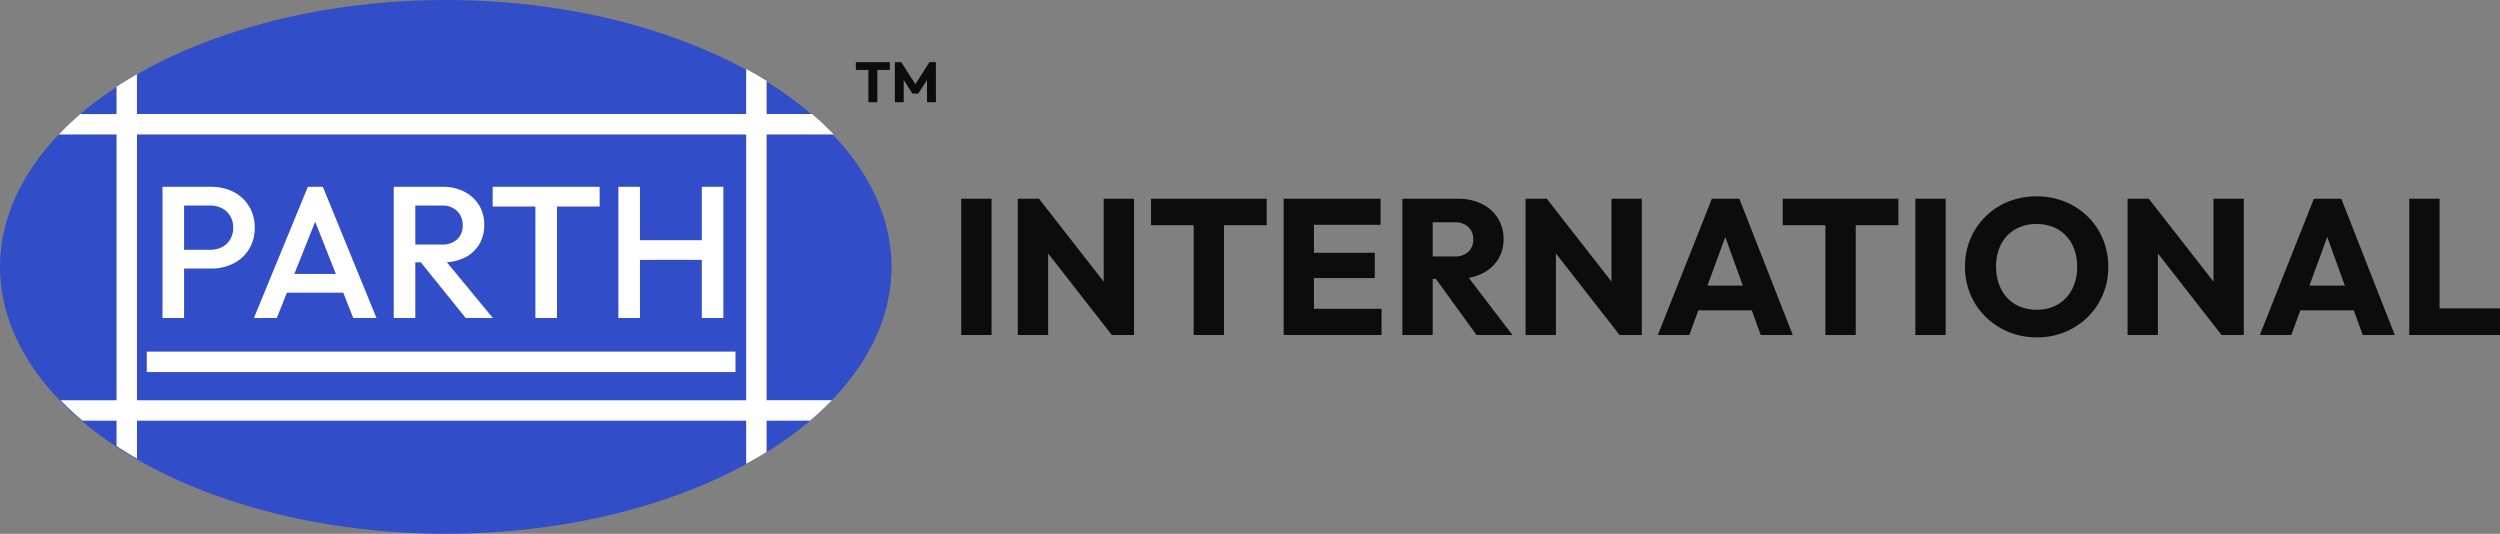
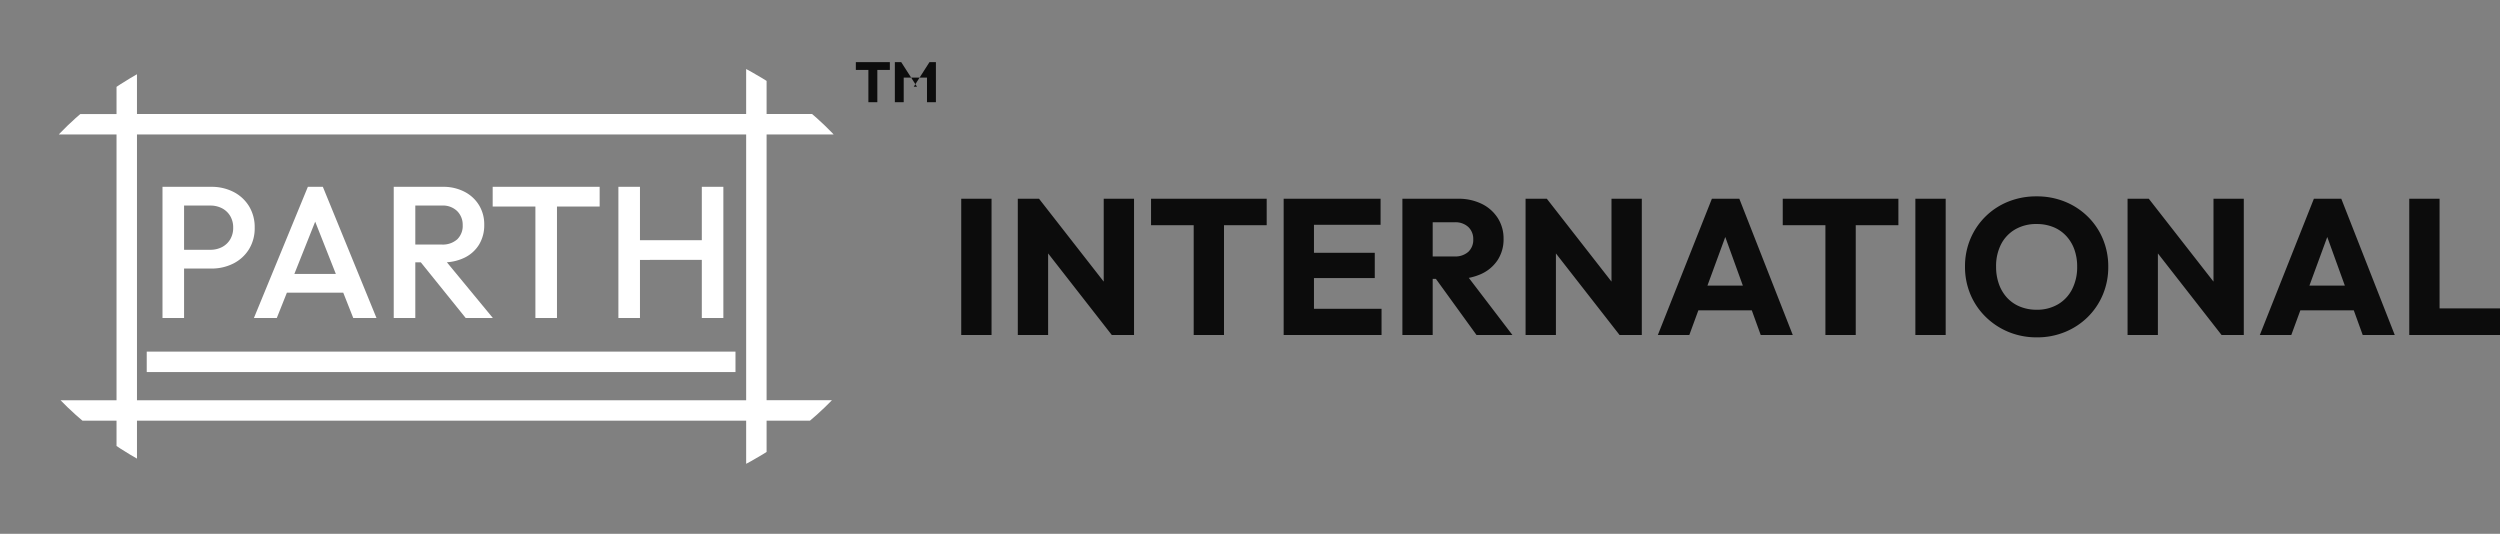
<svg xmlns="http://www.w3.org/2000/svg" width="440.255" height="94" viewBox="0 0 440.255 94">
  <rect x="0" y="0" width="440.255" height="94" fill="#808080" stroke="none" />
  <defs>
    <clipPath id="clip-path">
      <path id="Union_25" data-name="Union 25" d="M-284.521-8327.918v-11H-391.8v11h-3.6v-11h-20.521v-3.6H-395.4v-46.8h-20.521v-3.6H-395.4V-8403h3.6v10.08h107.278V-8403h3.6v10.08h21.96v3.6h-21.96v46.8h21.96v3.6h-21.96v11Zm0-14.6v-46.8H-391.8v46.8Z" transform="translate(730.84 16314.08)" fill="#fff" />
    </clipPath>
  </defs>
  <g id="footer-logo" transform="translate(4019 379)">
    <g id="Group_4738" data-name="Group 4738" transform="translate(-4354 -8320)">
      <path id="Path_6830" data-name="Path 6830" d="M-134.725,0V-24h5.338V0Zm9.962,0V-24h3.74l1.6,4.794V0Zm16.558,0-14.144-18.122L-121.023-24l14.144,18.122Zm0,0-1.428-4.794V-24h5.338V0Zm14.416,0V-23.664h5.338V0ZM-101.3-19.346V-24h20.366v4.658ZM-77.945,0V-24h5.338V0Zm4.08,0V-4.624h13.158V0Zm0-10.03v-4.454H-61.9v4.454Zm0-9.384V-24h12.988v4.59Zm20.91,9.52v-3.944h5.066a3.46,3.46,0,0,0,2.465-.816,2.889,2.889,0,0,0,.867-2.21,2.9,2.9,0,0,0-.85-2.142,3.314,3.314,0,0,0-2.448-.85h-5.1V-24h5.712a9.236,9.236,0,0,1,4.182.9,6.958,6.958,0,0,1,2.822,2.5,6.676,6.676,0,0,1,1.02,3.672,6.654,6.654,0,0,1-1.02,3.689A6.838,6.838,0,0,1-43.1-10.778a9.855,9.855,0,0,1-4.318.884ZM-57.035,0V-24H-51.7V0Zm13.056,0-7.48-10.336,4.9-1.326L-37.655,0Zm8.636,0V-24h3.74L-30-19.21V0Zm16.558,0L-32.929-18.122-31.6-24-17.459-5.882Zm0,0-1.428-4.794V-24h5.338V0Zm6.732,0,9.52-24H2.3L11.713,0H6.069L-1.139-19.924H.8L-6.511,0Zm5.406-4.352V-8.7H6.443v4.352ZM17.459,0V-23.664H22.8V0ZM9.945-19.346V-24H30.311v4.658ZM33.3,0V-24h5.338V0Zm21.42.408a12.961,12.961,0,0,1-5.015-.952A12.581,12.581,0,0,1,45.679-3.2a12.024,12.024,0,0,1-2.686-3.961,12.444,12.444,0,0,1-.952-4.879,12.407,12.407,0,0,1,.952-4.9,12.139,12.139,0,0,1,2.652-3.927,12.1,12.1,0,0,1,3.995-2.618,13.168,13.168,0,0,1,5.015-.935,13.076,13.076,0,0,1,4.981.935,12.3,12.3,0,0,1,4.012,2.618,11.962,11.962,0,0,1,2.669,3.944A12.531,12.531,0,0,1,67.269-12a12.444,12.444,0,0,1-.952,4.879,12.091,12.091,0,0,1-2.652,3.944A12.327,12.327,0,0,1,59.67-.544,12.782,12.782,0,0,1,54.723.408Zm-.068-4.862a7.26,7.26,0,0,0,3.757-.952,6.459,6.459,0,0,0,2.5-2.669,8.534,8.534,0,0,0,.884-3.961,8.806,8.806,0,0,0-.51-3.077,6.885,6.885,0,0,0-1.462-2.38,6.345,6.345,0,0,0-2.261-1.53,7.719,7.719,0,0,0-2.907-.527,7.364,7.364,0,0,0-3.757.935A6.4,6.4,0,0,0,48.4-16a8.4,8.4,0,0,0-.884,3.961,8.949,8.949,0,0,0,.51,3.094,6.99,6.99,0,0,0,1.445,2.4A6.333,6.333,0,0,0,51.731-5,7.633,7.633,0,0,0,54.655-4.454ZM70.669,0V-24h3.74l1.6,4.794V0ZM87.227,0,73.083-18.122,74.409-24,88.553-5.882Zm0,0L85.8-4.794V-24h5.338V0Zm6.732,0,9.52-24h4.828l9.418,24h-5.644l-7.208-19.924h1.938L99.5,0Zm5.406-4.352V-8.7h13.09v4.352ZM120.275,0V-24h5.338V0Zm4.114,0V-4.692h11.866V0Z" transform="translate(639 8000)" fill="#0c0c0c" />
-       <ellipse id="Ellipse_1" data-name="Ellipse 1" cx="78.5" cy="47" rx="78.5" ry="47" transform="translate(335 7941)" fill="#314dc8" />
      <path id="Path_6833" data-name="Path 6833" d="M-46.778-8.712v-3.3H-41a4.427,4.427,0,0,0,2.1-.478,3.616,3.616,0,0,0,1.436-1.353,3.914,3.914,0,0,0,.528-2.062,3.914,3.914,0,0,0-.528-2.063,3.616,3.616,0,0,0-1.436-1.353A4.427,4.427,0,0,0-41-19.8h-5.775v-3.3H-40.8a8.425,8.425,0,0,1,3.91.891A6.851,6.851,0,0,1-34.155-19.7a7.033,7.033,0,0,1,1.007,3.795,7.033,7.033,0,0,1-1.007,3.8A6.851,6.851,0,0,1-36.894-9.6a8.425,8.425,0,0,1-3.91.891ZM-49.385,0V-23.1h3.8V0Zm16.1,0,9.5-23.1h2.64L-11.7,0h-4.092l-7.392-18.711H-21.8L-29.255,0Zm4.686-4.455v-3.3h12.243v3.3ZM-6.056-9.8v-3.135H-.215a3.84,3.84,0,0,0,2.723-.908,3.282,3.282,0,0,0,.974-2.524,3.378,3.378,0,0,0-.957-2.442A3.589,3.589,0,0,0-.182-19.8H-6.056v-3.3H-.017a8.055,8.055,0,0,1,3.828.875A6.435,6.435,0,0,1,6.369-19.85a6.472,6.472,0,0,1,.907,3.416,6.576,6.576,0,0,1-.907,3.5,6.136,6.136,0,0,1-2.557,2.31A8.454,8.454,0,0,1-.017-9.8ZM-8.663,0V-23.1h3.8V0ZM4.009,0-4.076-10.032l3.531-1.287L8.794,0ZM16.285,0V-22.44h3.8V0ZM8.761-19.635V-23.1H27.6v3.465ZM30.9,0V-23.1h3.8V0ZM45.59,0V-23.1h3.795V0ZM33.512-10.23V-13.7h12.9v3.465Z" transform="translate(413 7997)" fill="#fff" />
      <g id="Mask_Group_1" data-name="Mask Group 1" transform="translate(20.081 39.92)" clip-path="url(#clip-path)">
        <ellipse id="Ellipse_49" data-name="Ellipse 49" cx="78.5" cy="47" rx="78.5" ry="47" transform="translate(315 7901)" fill="#fff" />
      </g>
      <rect id="Rectangle_8" data-name="Rectangle 8" width="103.68" height="3.6" transform="translate(360.84 8002.92)" fill="#fff" />
    </g>
-     <path id="Path_6834" data-name="Path 6834" d="M-5.075,0V-6.96H-3.5V0Zm-2.21-5.69V-7.06h5.99v1.37ZM-.415,0V-7.06H.705l2.78,4.33h-.57l2.77-4.33h1.13V0H5.245V-4.41l.28.07L3.715-1.52H2.675L.875-4.34l.27-.07V0Z" transform="translate(-3861 -361)" fill="#0c0c0c" />
+     <path id="Path_6834" data-name="Path 6834" d="M-5.075,0V-6.96H-3.5V0Zm-2.21-5.69V-7.06h5.99v1.37ZM-.415,0V-7.06H.705l2.78,4.33h-.57l2.77-4.33h1.13V0H5.245V-4.41l.28.07H2.675L.875-4.34l.27-.07V0Z" transform="translate(-3861 -361)" fill="#0c0c0c" />
  </g>
</svg>